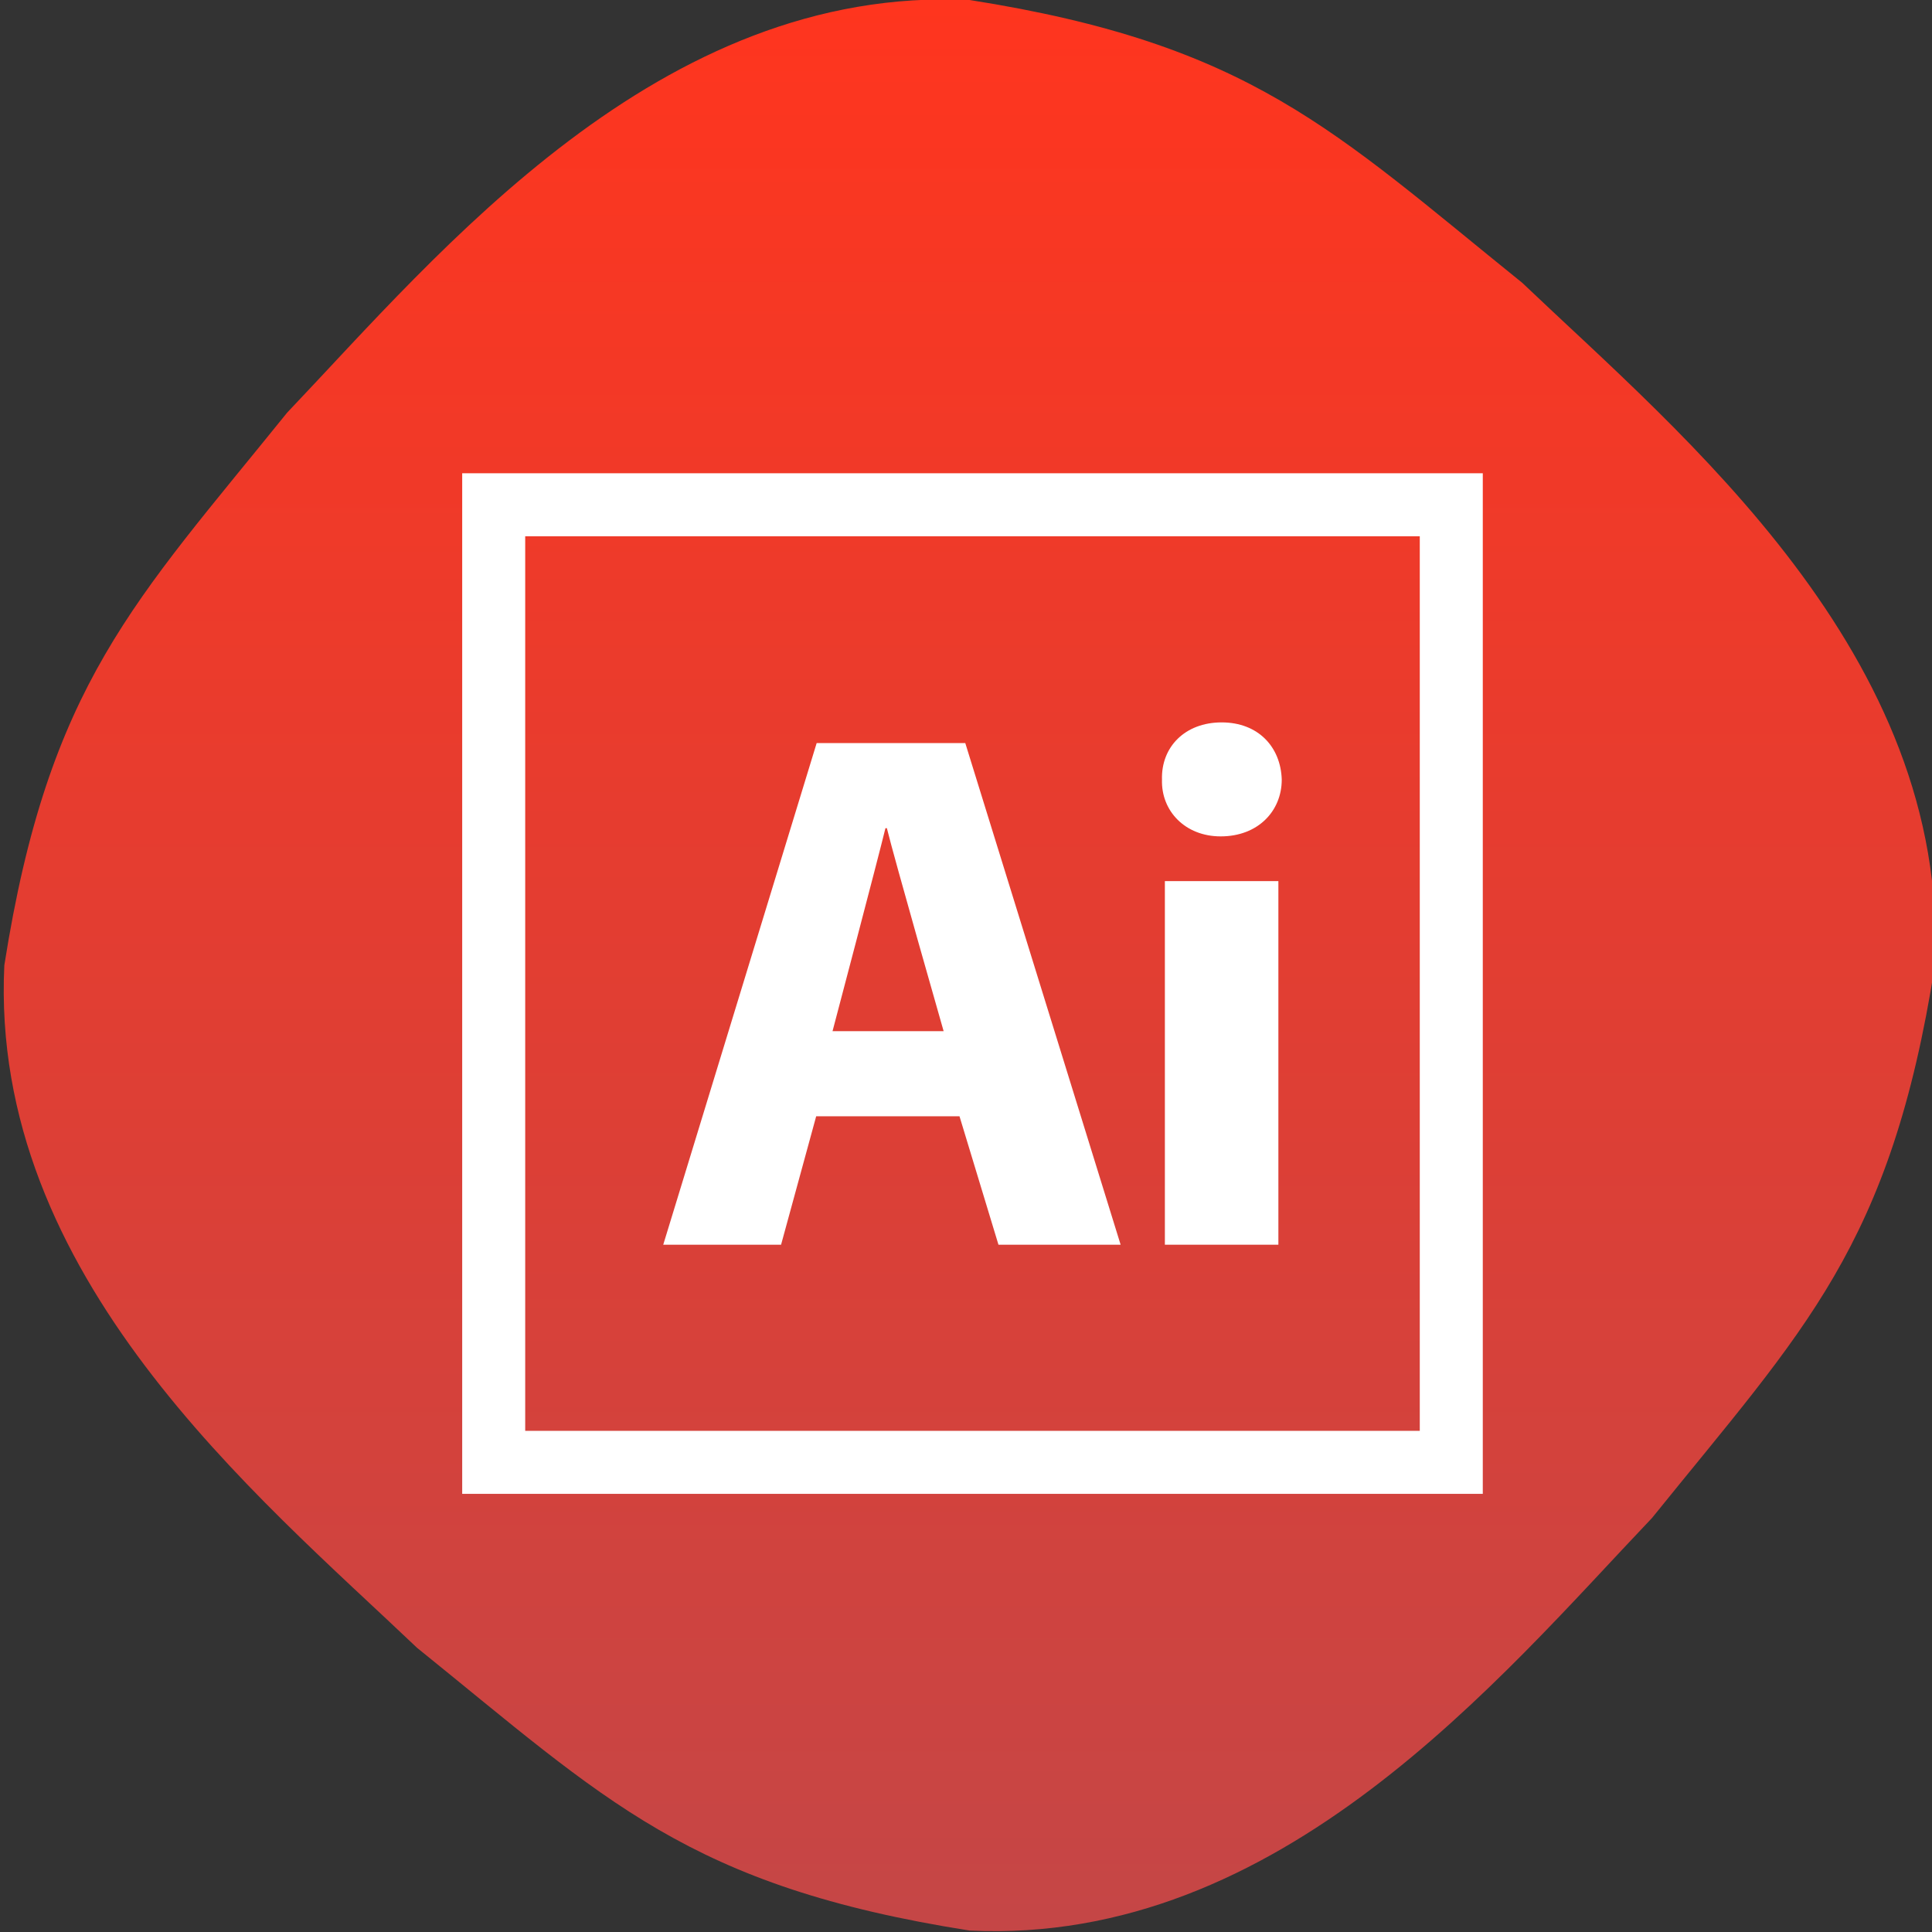
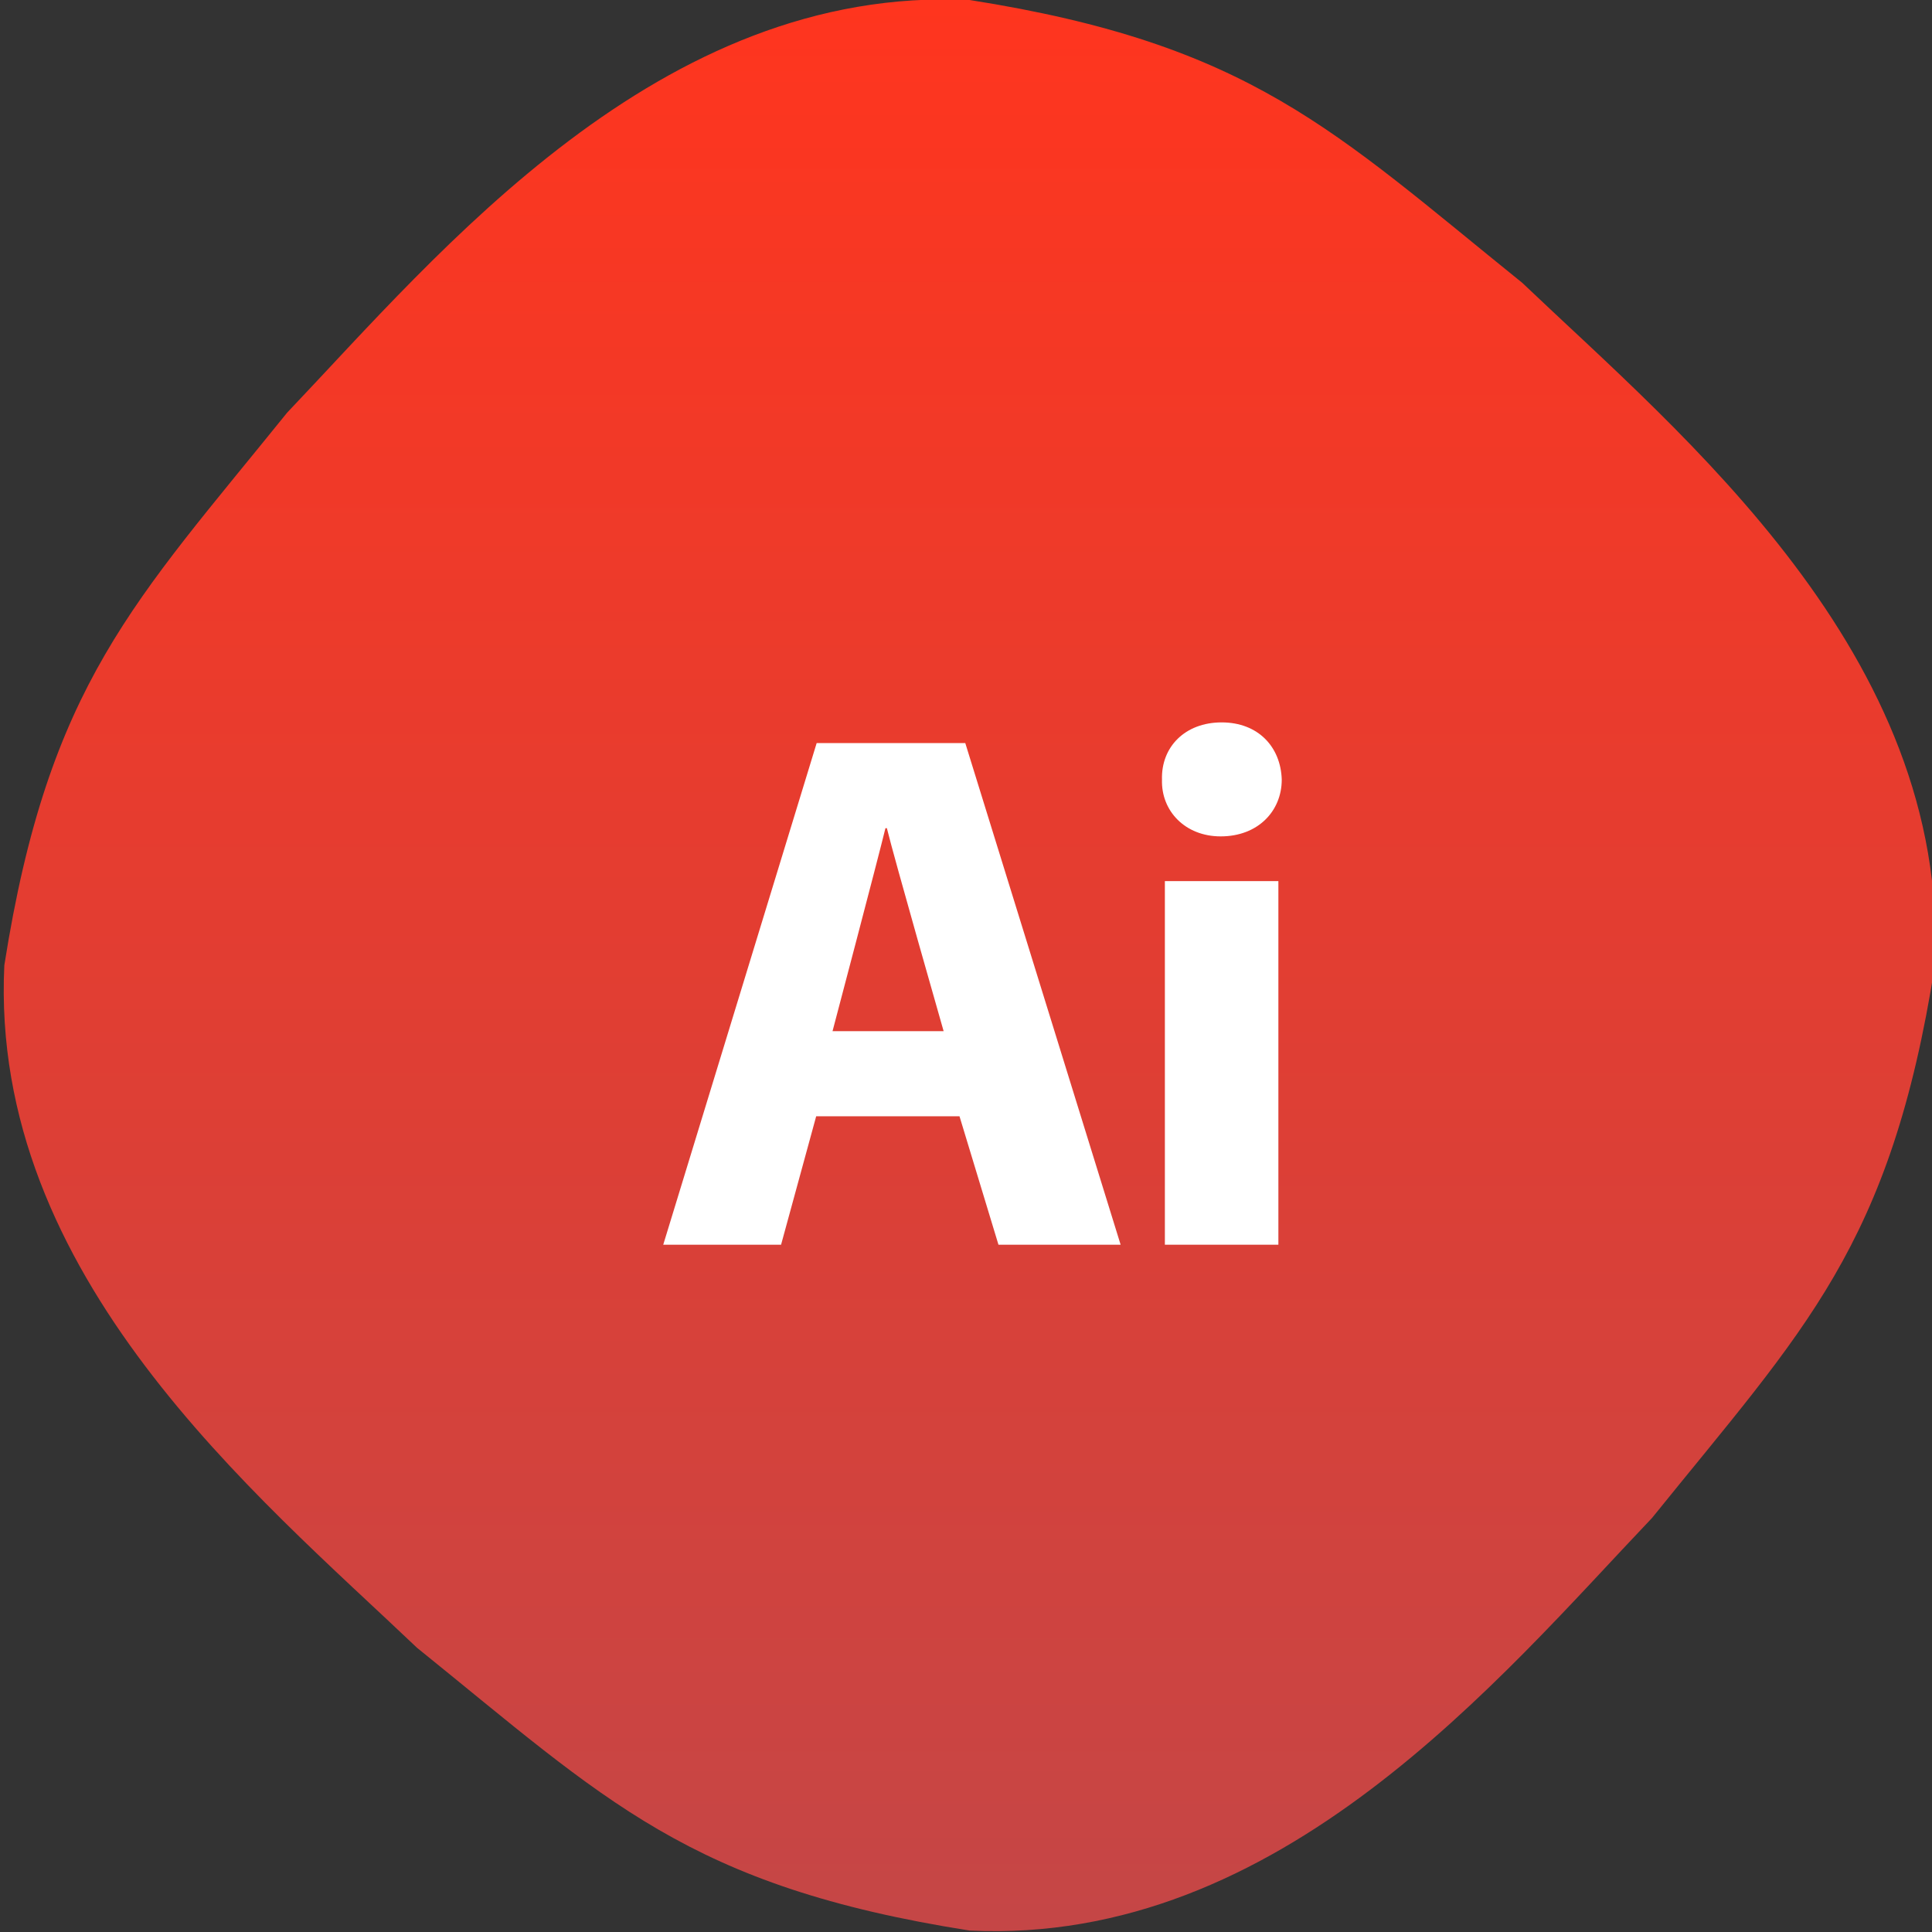
<svg xmlns="http://www.w3.org/2000/svg" version="1.1" id="Layer_1" x="0px" y="0px" viewBox="0 0 401.7 401.7" style="enable-background:new 0 0 401.7 401.7;" xml:space="preserve">
  <rect x="0" y="0" width="401.7" height="401.7" fill="#333333" stroke="none" />
  <style type="text/css">
	.st0{fill:url(#SVGID_1_);}
	.st1{fill:#FFFFFF;}
</style>
  <linearGradient id="SVGID_1_" gradientUnits="userSpaceOnUse" x1="201.646" y1="-7.039" x2="201.646" y2="394.61" gradientTransform="matrix(1 0 0 -1 0 394.493)">
    <stop offset="5.586592e-03" style="stop-color:#C54646" />
    <stop offset="1" style="stop-color:#FF351E" />
  </linearGradient>
  <path class="st0" d="M402.3,200.7c-9.2,58.5-27.1,75.6-58.8,114.9c-31.7,33.3-77.3,88.9-141.9,85.8c-58.5-9.2-75.6-27.1-114.9-58.8  C53.4,310.9-2.2,265.3,0.9,200.7c9.2-58.5,27.1-75.6,58.8-114.9C91.4,52.5,137-3.1,201.6,0c58.5,9.2,75.6,27.1,114.9,58.8  C349.8,90.5,405.4,136.1,402.3,200.7z" />
  <g>
    <path class="st1" d="M169.7,232.1h29.8l8.1,26.7H233l-32.3-104.3h-30.9l-31.9,104.3h24.5L169.7,232.1z M184.1,172.2h0.3   c1.5,6.2,11.8,42.2,11.8,42.2h-23.1C173.1,214.4,182.6,178.4,184.1,172.2z" />
    <rect x="242.2" y="183.2" class="st1" width="23.6" height="75.6" />
    <path class="st1" d="M253.8,173.9c7.8,0,12.7-5.3,12.7-11.8c-0.2-6.8-4.9-11.9-12.5-11.9c-7.6,0-12.6,5.1-12.4,11.9   C241.4,168.6,246.4,173.9,253.8,173.9z" />
-     <path class="st1" d="M96.1,98.4v212.2h212.2V98.4H96.1z M295.2,297.5h-186v-186h186V297.5z" />
  </g>
</svg>